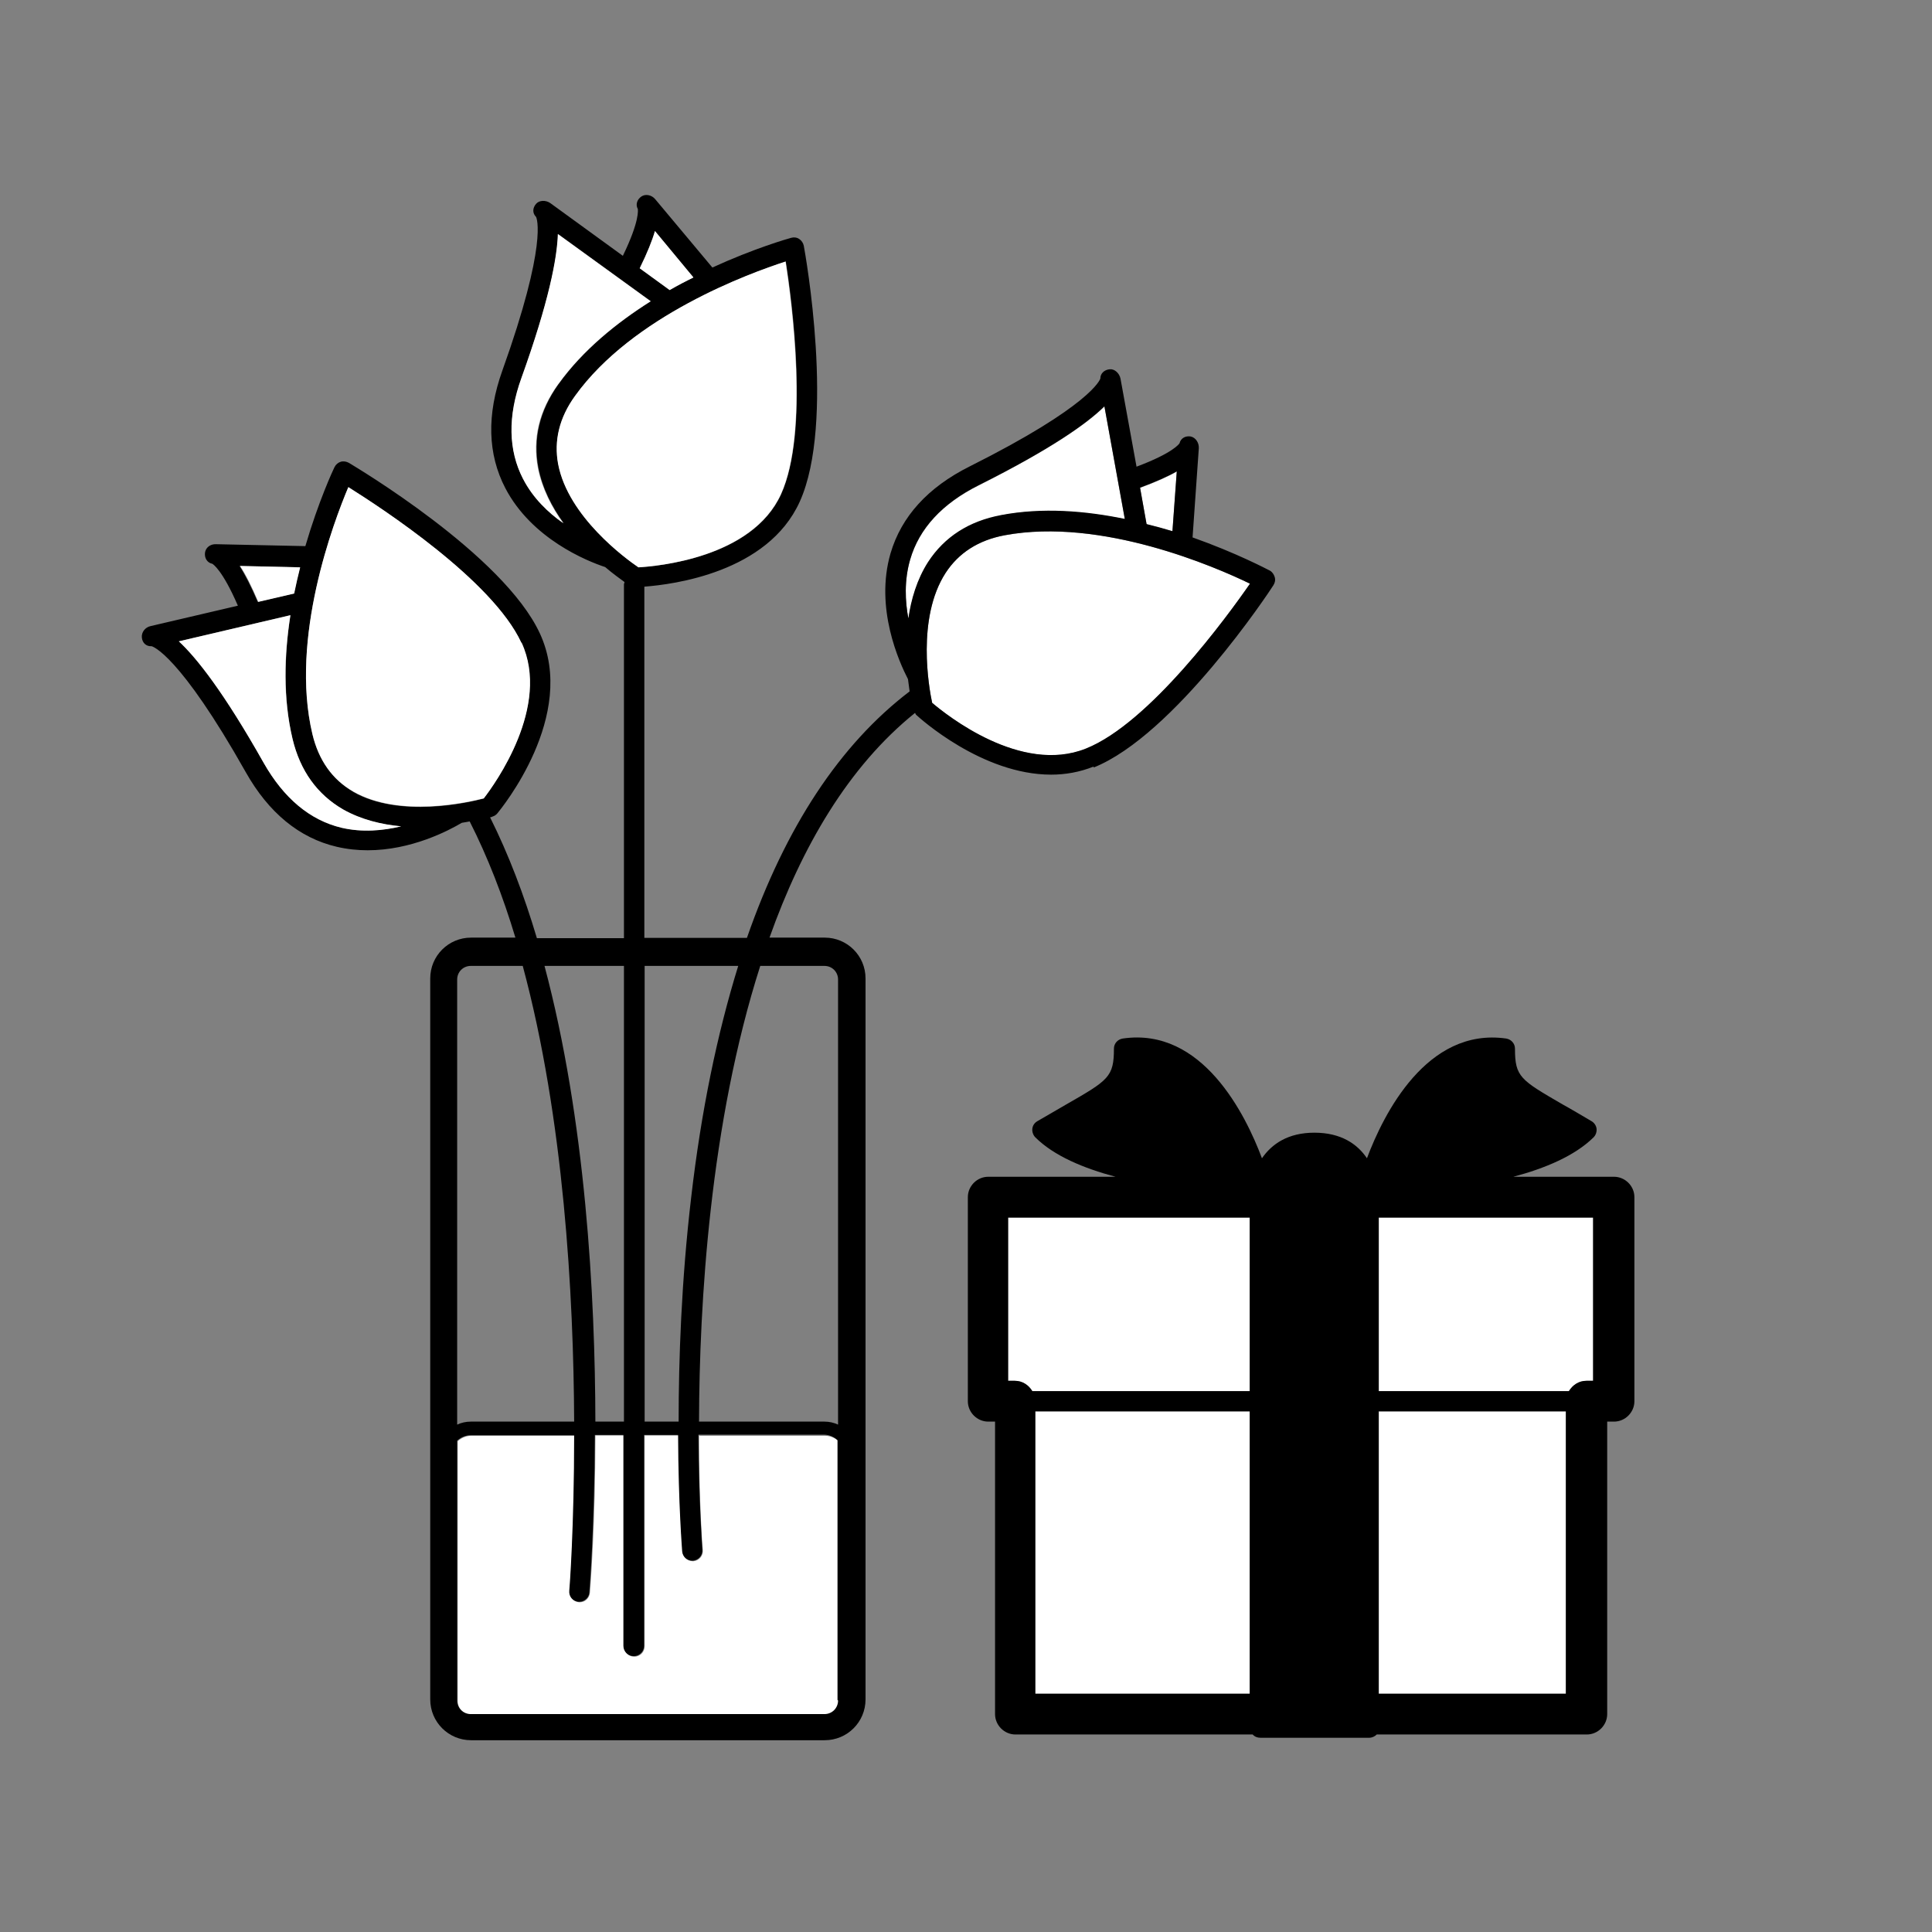
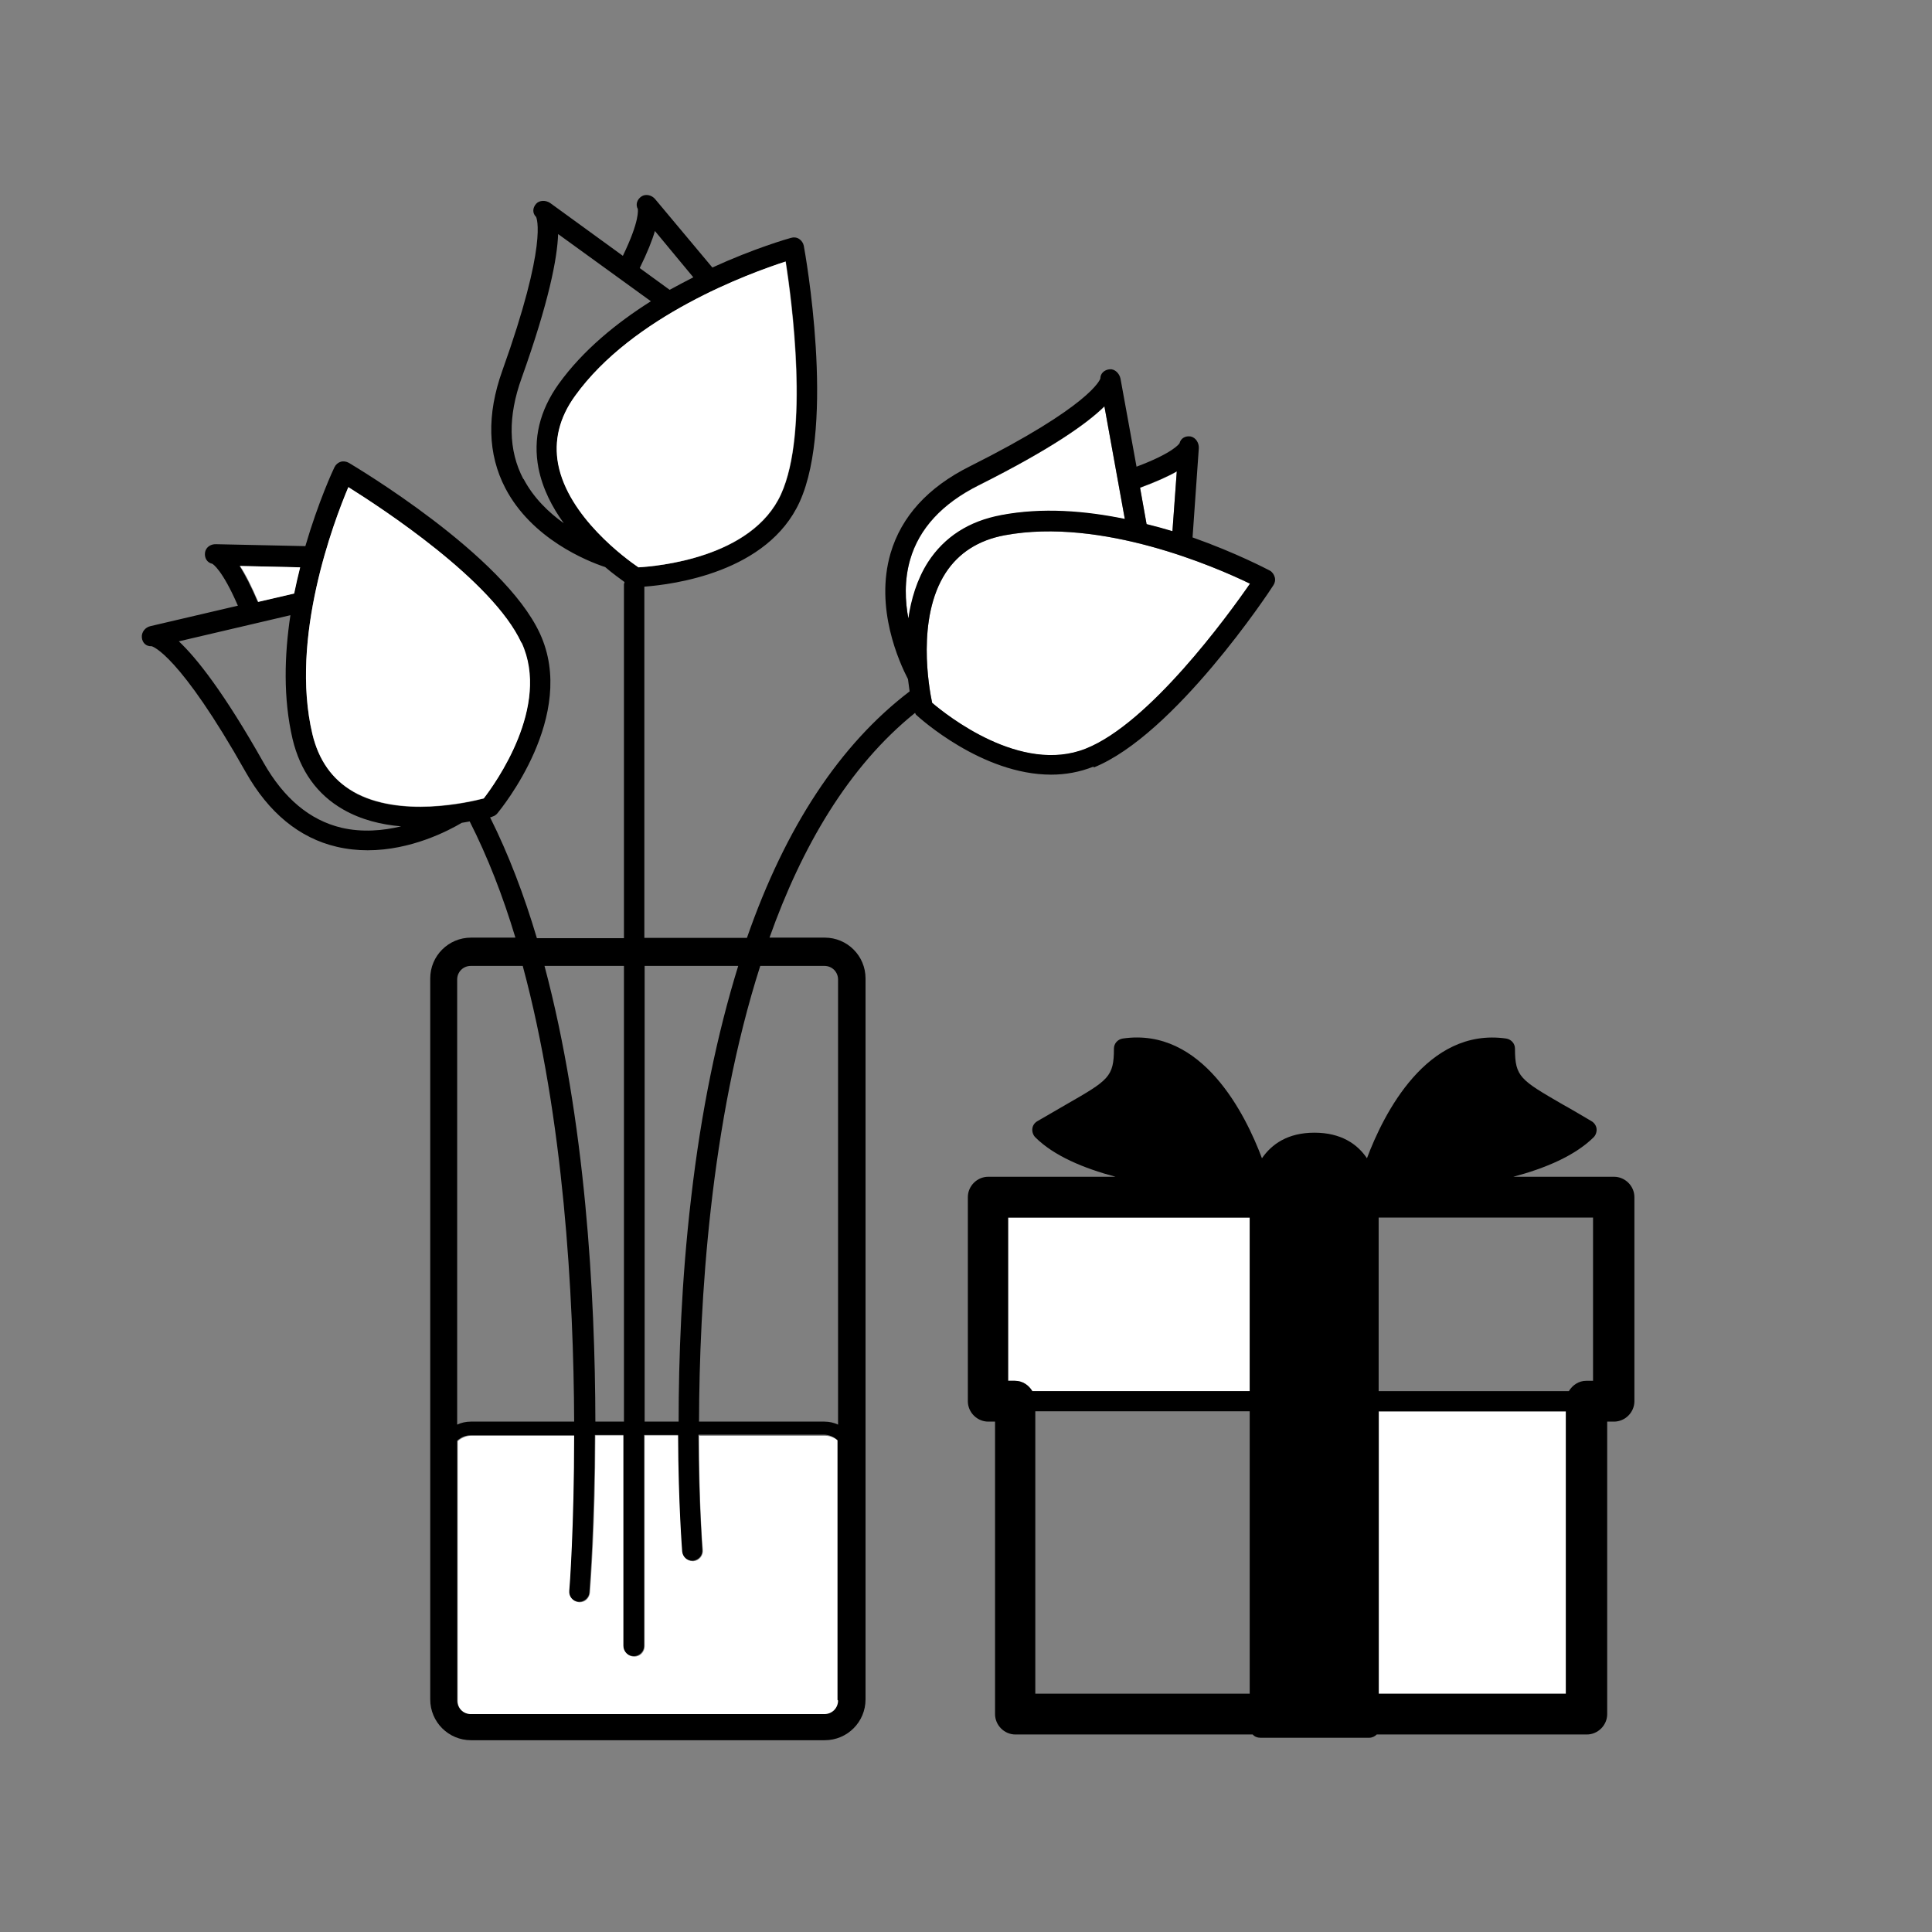
<svg xmlns="http://www.w3.org/2000/svg" width="109" height="109" viewBox="0 0 109 109" fill="none">
  <rect x="0" y="0" width="109" height="109" fill="#808080" stroke="none" />
  <path d="M39.438 80.973C39.438 84.826 39.638 87.358 39.653 87.45C39.684 87.773 39.438 88.049 39.132 88.08C39.116 88.08 39.101 88.08 39.085 88.08C38.794 88.08 38.533 87.849 38.517 87.558C38.517 87.512 38.303 84.933 38.287 80.988H36.369V92.884C36.369 93.206 36.108 93.467 35.785 93.467C35.463 93.467 35.202 93.206 35.202 92.884V80.988H33.59C33.59 85.992 33.314 89.461 33.283 89.86C33.253 90.167 33.007 90.397 32.715 90.397C32.715 90.397 32.685 90.397 32.669 90.397C32.347 90.367 32.117 90.09 32.148 89.783C32.148 89.676 32.424 86.176 32.424 81.004H26.591C26.299 81.004 26.023 81.126 25.823 81.311V95.969C25.823 96.399 26.161 96.737 26.591 96.737H46.545C46.975 96.737 47.313 96.399 47.313 95.969V81.311C47.113 81.126 46.837 81.004 46.545 81.004H39.469L39.438 80.973Z" fill="white" />
  <path d="M66.147 29.982L66.392 26.605C65.916 26.881 65.241 27.188 64.32 27.526L64.688 29.583C65.195 29.706 65.671 29.844 66.147 29.982Z" fill="white" />
  <path d="M56.476 29.076C58.794 28.646 61.235 28.846 63.46 29.291L62.309 22.936C61.327 23.904 59.301 25.331 55.218 27.388C53.161 28.416 51.856 29.828 51.35 31.578C51.012 32.745 51.058 33.927 51.258 34.955C51.411 33.85 51.749 32.714 52.378 31.732C53.284 30.32 54.665 29.429 56.492 29.092L56.476 29.076Z" fill="white" />
  <path d="M70.521 32.929C68.603 31.993 62.171 29.184 56.691 30.197C55.202 30.473 54.082 31.195 53.345 32.33C51.703 34.878 52.409 38.808 52.593 39.667C53.376 40.343 57.582 43.704 61.265 42.246C64.842 40.803 69.247 34.771 70.521 32.944V32.929Z" fill="white" />
  <path d="M61.695 43.305C66.254 41.479 71.626 33.374 71.841 33.021C71.933 32.883 71.964 32.714 71.918 32.561C71.872 32.407 71.78 32.269 71.642 32.192C71.488 32.115 69.754 31.195 67.282 30.32L67.635 25.285C67.651 24.993 67.467 24.686 67.175 24.625C66.883 24.579 66.622 24.717 66.546 25.009C66.53 25.039 66.177 25.561 64.121 26.329L63.215 21.355C63.153 21.064 62.892 20.803 62.601 20.834C62.309 20.864 62.079 21.064 62.079 21.355C62.064 21.417 61.542 22.89 54.711 26.313C52.347 27.495 50.858 29.138 50.245 31.21C49.339 34.31 50.736 37.365 51.227 38.317C51.258 38.562 51.288 38.792 51.319 39.007C47.389 42.001 44.32 46.651 42.14 52.914H36.353V33.098C37.98 32.975 43.307 32.3 45.118 28.309C47.144 23.842 45.425 14.264 45.348 13.865C45.317 13.711 45.225 13.573 45.087 13.481C44.949 13.389 44.78 13.374 44.627 13.42C44.458 13.466 42.57 14.003 40.191 15.093L36.967 11.24C36.783 11.01 36.43 10.918 36.184 11.087C35.939 11.255 35.847 11.547 35.985 11.793C35.985 11.839 36.108 12.437 35.141 14.433L31.042 11.455C30.797 11.286 30.428 11.286 30.244 11.501C30.045 11.731 30.029 12.023 30.244 12.238C30.275 12.299 30.919 13.711 28.341 20.91C27.451 23.397 27.512 25.623 28.51 27.541C29.999 30.396 33.114 31.655 34.143 31.993C34.588 32.376 34.987 32.653 35.233 32.837C35.233 32.883 35.202 32.929 35.202 32.975V52.929H30.29C29.569 50.504 28.694 48.202 27.65 46.114C27.727 46.099 27.773 46.084 27.788 46.068C27.896 46.037 27.988 45.976 28.064 45.884C28.249 45.654 32.608 40.373 30.459 35.738C28.402 31.287 20.037 26.329 19.684 26.114C19.546 26.037 19.377 26.006 19.223 26.052C19.07 26.099 18.947 26.206 18.87 26.359C18.793 26.513 17.965 28.293 17.228 30.811L12.193 30.703C11.855 30.688 11.595 30.903 11.564 31.195C11.533 31.486 11.687 31.747 11.978 31.808C12.009 31.824 12.546 32.146 13.421 34.172L8.494 35.324C8.202 35.385 7.972 35.661 8.003 35.968C8.033 36.275 8.248 36.475 8.555 36.459C8.617 36.475 10.121 36.92 13.866 43.566C15.156 45.853 16.89 47.281 18.993 47.772C19.576 47.91 20.175 47.971 20.743 47.971C23.199 47.971 25.302 46.866 26.054 46.421C26.207 46.391 26.361 46.375 26.499 46.344C27.512 48.34 28.372 50.55 29.078 52.899H26.576C25.302 52.899 24.273 53.927 24.273 55.201V95.877C24.273 97.151 25.302 98.18 26.576 98.18H46.53C47.804 98.18 48.832 97.151 48.832 95.877V55.201C48.832 53.927 47.804 52.899 46.53 52.899H43.414C45.225 47.803 47.85 43.259 51.626 40.22C51.657 40.266 51.657 40.312 51.703 40.343C51.887 40.512 55.402 43.704 59.301 43.704C60.099 43.704 60.912 43.566 61.711 43.244L61.695 43.305ZM16.921 32.008C16.798 32.484 16.691 32.975 16.583 33.482L14.542 33.957C14.158 33.067 13.82 32.407 13.513 31.931L16.905 32.008H16.921ZM19.254 46.697C17.473 46.268 16.015 45.04 14.879 43.044C12.638 39.069 11.088 37.119 10.09 36.183L16.384 34.709C16.046 36.95 15.969 39.391 16.506 41.694C16.936 43.489 17.888 44.825 19.361 45.669C20.374 46.252 21.526 46.529 22.631 46.621C21.618 46.866 20.436 46.974 19.254 46.697ZM19.929 44.671C18.763 43.996 17.98 42.906 17.627 41.433C16.337 36.014 18.824 29.46 19.653 27.495C21.556 28.677 27.804 32.76 29.415 36.275C31.073 39.867 27.911 44.242 27.282 45.055C26.438 45.285 22.539 46.176 19.914 44.671H19.929ZM41.649 54.495C40.467 58.317 39.561 62.661 38.993 67.573C38.441 72.27 38.287 76.706 38.287 80.205H36.369V54.495H41.664H41.649ZM36.952 13.036L39.116 15.646C38.686 15.86 38.241 16.106 37.781 16.352L36.092 15.124C36.522 14.249 36.798 13.558 36.952 13.021V13.036ZM29.523 27.019C28.678 25.408 28.648 23.489 29.431 21.325C30.966 17.027 31.441 14.586 31.488 13.205L36.722 16.996C34.803 18.209 32.9 19.744 31.518 21.663C30.444 23.167 30.06 24.763 30.382 26.421C30.613 27.572 31.15 28.616 31.81 29.521C30.95 28.907 30.106 28.094 29.538 27.019H29.523ZM31.503 26.191C31.242 24.87 31.564 23.566 32.455 22.338C35.709 17.81 42.294 15.415 44.335 14.755C44.688 16.965 45.67 24.364 44.074 27.879C42.447 31.486 37.075 31.947 36.031 32.008C35.309 31.517 32.086 29.153 31.503 26.191ZM35.202 54.495V80.205H33.59C33.575 73.083 33.038 63.183 30.72 54.495H35.202ZM25.793 55.263C25.793 54.833 26.131 54.495 26.56 54.495H29.492C31.81 63.091 32.362 73.068 32.393 80.205H26.56C26.284 80.205 26.023 80.267 25.793 80.374V55.263ZM47.282 95.939C47.282 96.368 46.944 96.706 46.515 96.706H26.56C26.131 96.706 25.793 96.368 25.793 95.939V81.28C25.992 81.096 26.269 80.973 26.56 80.973H32.393C32.393 86.146 32.132 89.661 32.117 89.753C32.086 90.075 32.332 90.351 32.639 90.367C32.639 90.367 32.669 90.367 32.685 90.367C32.976 90.367 33.237 90.136 33.253 89.829C33.283 89.43 33.544 85.961 33.56 80.957H35.171V92.853C35.171 93.176 35.432 93.437 35.755 93.437C36.077 93.437 36.338 93.176 36.338 92.853V80.957H38.257C38.272 84.902 38.487 87.481 38.487 87.527C38.517 87.834 38.763 88.049 39.055 88.049C39.07 88.049 39.085 88.049 39.101 88.049C39.423 88.018 39.653 87.742 39.623 87.42C39.623 87.328 39.423 84.81 39.408 80.942H46.484C46.776 80.942 47.052 81.065 47.251 81.249V95.908L47.282 95.939ZM46.515 54.495C46.944 54.495 47.282 54.833 47.282 55.263V80.374C47.052 80.267 46.791 80.205 46.515 80.205H39.438C39.454 73.528 40.053 63.367 42.892 54.495H46.515ZM66.392 26.59L66.147 29.966C65.686 29.828 65.195 29.69 64.688 29.567L64.32 27.511C65.226 27.173 65.916 26.866 66.392 26.59ZM51.258 34.94C51.058 33.911 51.012 32.729 51.35 31.563C51.856 29.813 53.161 28.401 55.218 27.372C59.301 25.331 61.327 23.888 62.309 22.921L63.46 29.276C61.235 28.815 58.794 28.616 56.476 29.061C54.665 29.399 53.284 30.289 52.363 31.701C51.733 32.683 51.396 33.819 51.242 34.924L51.258 34.94ZM52.593 39.667C52.409 38.808 51.703 34.878 53.345 32.33C54.082 31.195 55.202 30.473 56.691 30.197C62.156 29.184 68.587 31.993 70.521 32.929C69.247 34.771 64.857 40.803 61.265 42.231C57.597 43.704 53.391 40.327 52.593 39.652V39.667Z" fill="black" />
-   <path d="M39.116 15.646L36.952 13.036C36.798 13.573 36.522 14.264 36.092 15.139L37.781 16.367C38.226 16.106 38.671 15.876 39.116 15.661V15.646Z" fill="white" />
-   <path d="M31.503 21.663C32.884 19.744 34.788 18.209 36.706 16.996L31.472 13.205C31.426 14.586 30.966 17.012 29.415 21.325C28.633 23.489 28.678 25.408 29.507 27.019C30.06 28.094 30.919 28.923 31.779 29.521C31.119 28.616 30.582 27.557 30.352 26.421C30.029 24.763 30.413 23.167 31.488 21.678L31.503 21.663Z" fill="white" />
  <path d="M44.059 27.879C45.655 24.364 44.657 16.965 44.32 14.755C42.278 15.415 35.693 17.81 32.439 22.338C31.549 23.566 31.242 24.87 31.488 26.191C32.055 29.153 35.294 31.517 36.016 32.008C37.044 31.947 42.416 31.486 44.059 27.879Z" fill="white" />
  <path d="M16.599 33.482C16.706 32.975 16.813 32.484 16.936 32.008L13.544 31.931C13.851 32.392 14.189 33.052 14.572 33.957L16.614 33.482H16.599Z" fill="white" />
-   <path d="M16.506 41.694C15.954 39.391 16.03 36.95 16.384 34.709L10.09 36.183C11.103 37.119 12.638 39.069 14.879 43.044C16.015 45.04 17.489 46.268 19.254 46.697C20.436 46.974 21.602 46.866 22.631 46.621C21.51 46.513 20.374 46.237 19.361 45.669C17.903 44.825 16.936 43.489 16.506 41.694Z" fill="white" />
  <path d="M29.415 36.26C27.788 32.745 21.556 28.677 19.653 27.48C18.824 29.445 16.337 35.999 17.627 41.417C17.98 42.891 18.747 43.981 19.929 44.656C22.554 46.16 26.438 45.255 27.297 45.04C27.926 44.226 31.088 39.852 29.431 36.26H29.415Z" fill="white" />
-   <path d="M77.797 78.486H88.526C88.726 78.148 89.079 77.903 89.508 77.903H89.892V68.693H77.797V78.486Z" fill="white" />
  <path d="M56.876 77.903H57.259C57.674 77.903 58.027 78.133 58.242 78.486H70.506V68.693H56.876V77.903Z" fill="white" />
-   <path d="M70.506 79.637H58.41V95.57H70.506V79.637Z" fill="white" />
  <path d="M88.357 79.637H77.797V95.57H88.357V79.637Z" fill="white" />
  <path d="M85.379 66.391C87.175 65.915 88.849 65.209 89.908 64.165C90.03 64.042 90.092 63.858 90.076 63.689C90.061 63.52 89.954 63.352 89.8 63.26C89.171 62.891 88.634 62.569 88.158 62.308C85.779 60.926 85.472 60.758 85.472 59.161C85.472 58.87 85.257 58.639 84.98 58.593C80.483 57.949 78.042 62.891 77.121 65.347C76.584 64.549 75.663 63.904 74.159 63.904C72.655 63.904 71.749 64.549 71.197 65.347C70.276 62.891 67.835 57.933 63.338 58.593C63.061 58.639 62.846 58.87 62.846 59.161C62.846 60.758 62.539 60.942 60.16 62.308C59.684 62.584 59.147 62.891 58.518 63.26C58.364 63.352 58.257 63.505 58.242 63.689C58.226 63.858 58.288 64.042 58.41 64.165C59.454 65.209 61.143 65.915 62.938 66.391H55.755C55.126 66.391 54.604 66.913 54.604 67.542V79.054C54.604 79.683 55.126 80.205 55.755 80.205H56.139V96.706C56.139 97.335 56.661 97.857 57.29 97.857H70.675C70.782 97.98 70.936 98.041 71.105 98.041H77.244C77.413 98.041 77.567 97.965 77.674 97.857H89.524C90.153 97.857 90.675 97.335 90.675 96.706V80.205H91.059C91.688 80.205 92.21 79.683 92.21 79.054V67.542C92.21 66.913 91.688 66.391 91.059 66.391H85.379ZM70.506 95.555H58.41V79.622H70.506V95.555ZM70.506 78.486H58.242C58.042 78.148 57.689 77.903 57.259 77.903H56.876V68.693H70.506V78.486ZM88.342 95.555H77.781V79.622H88.342V95.555ZM89.877 77.903H89.493C89.079 77.903 88.726 78.133 88.511 78.486H77.781V68.693H89.877V77.903Z" fill="black" />
</svg>